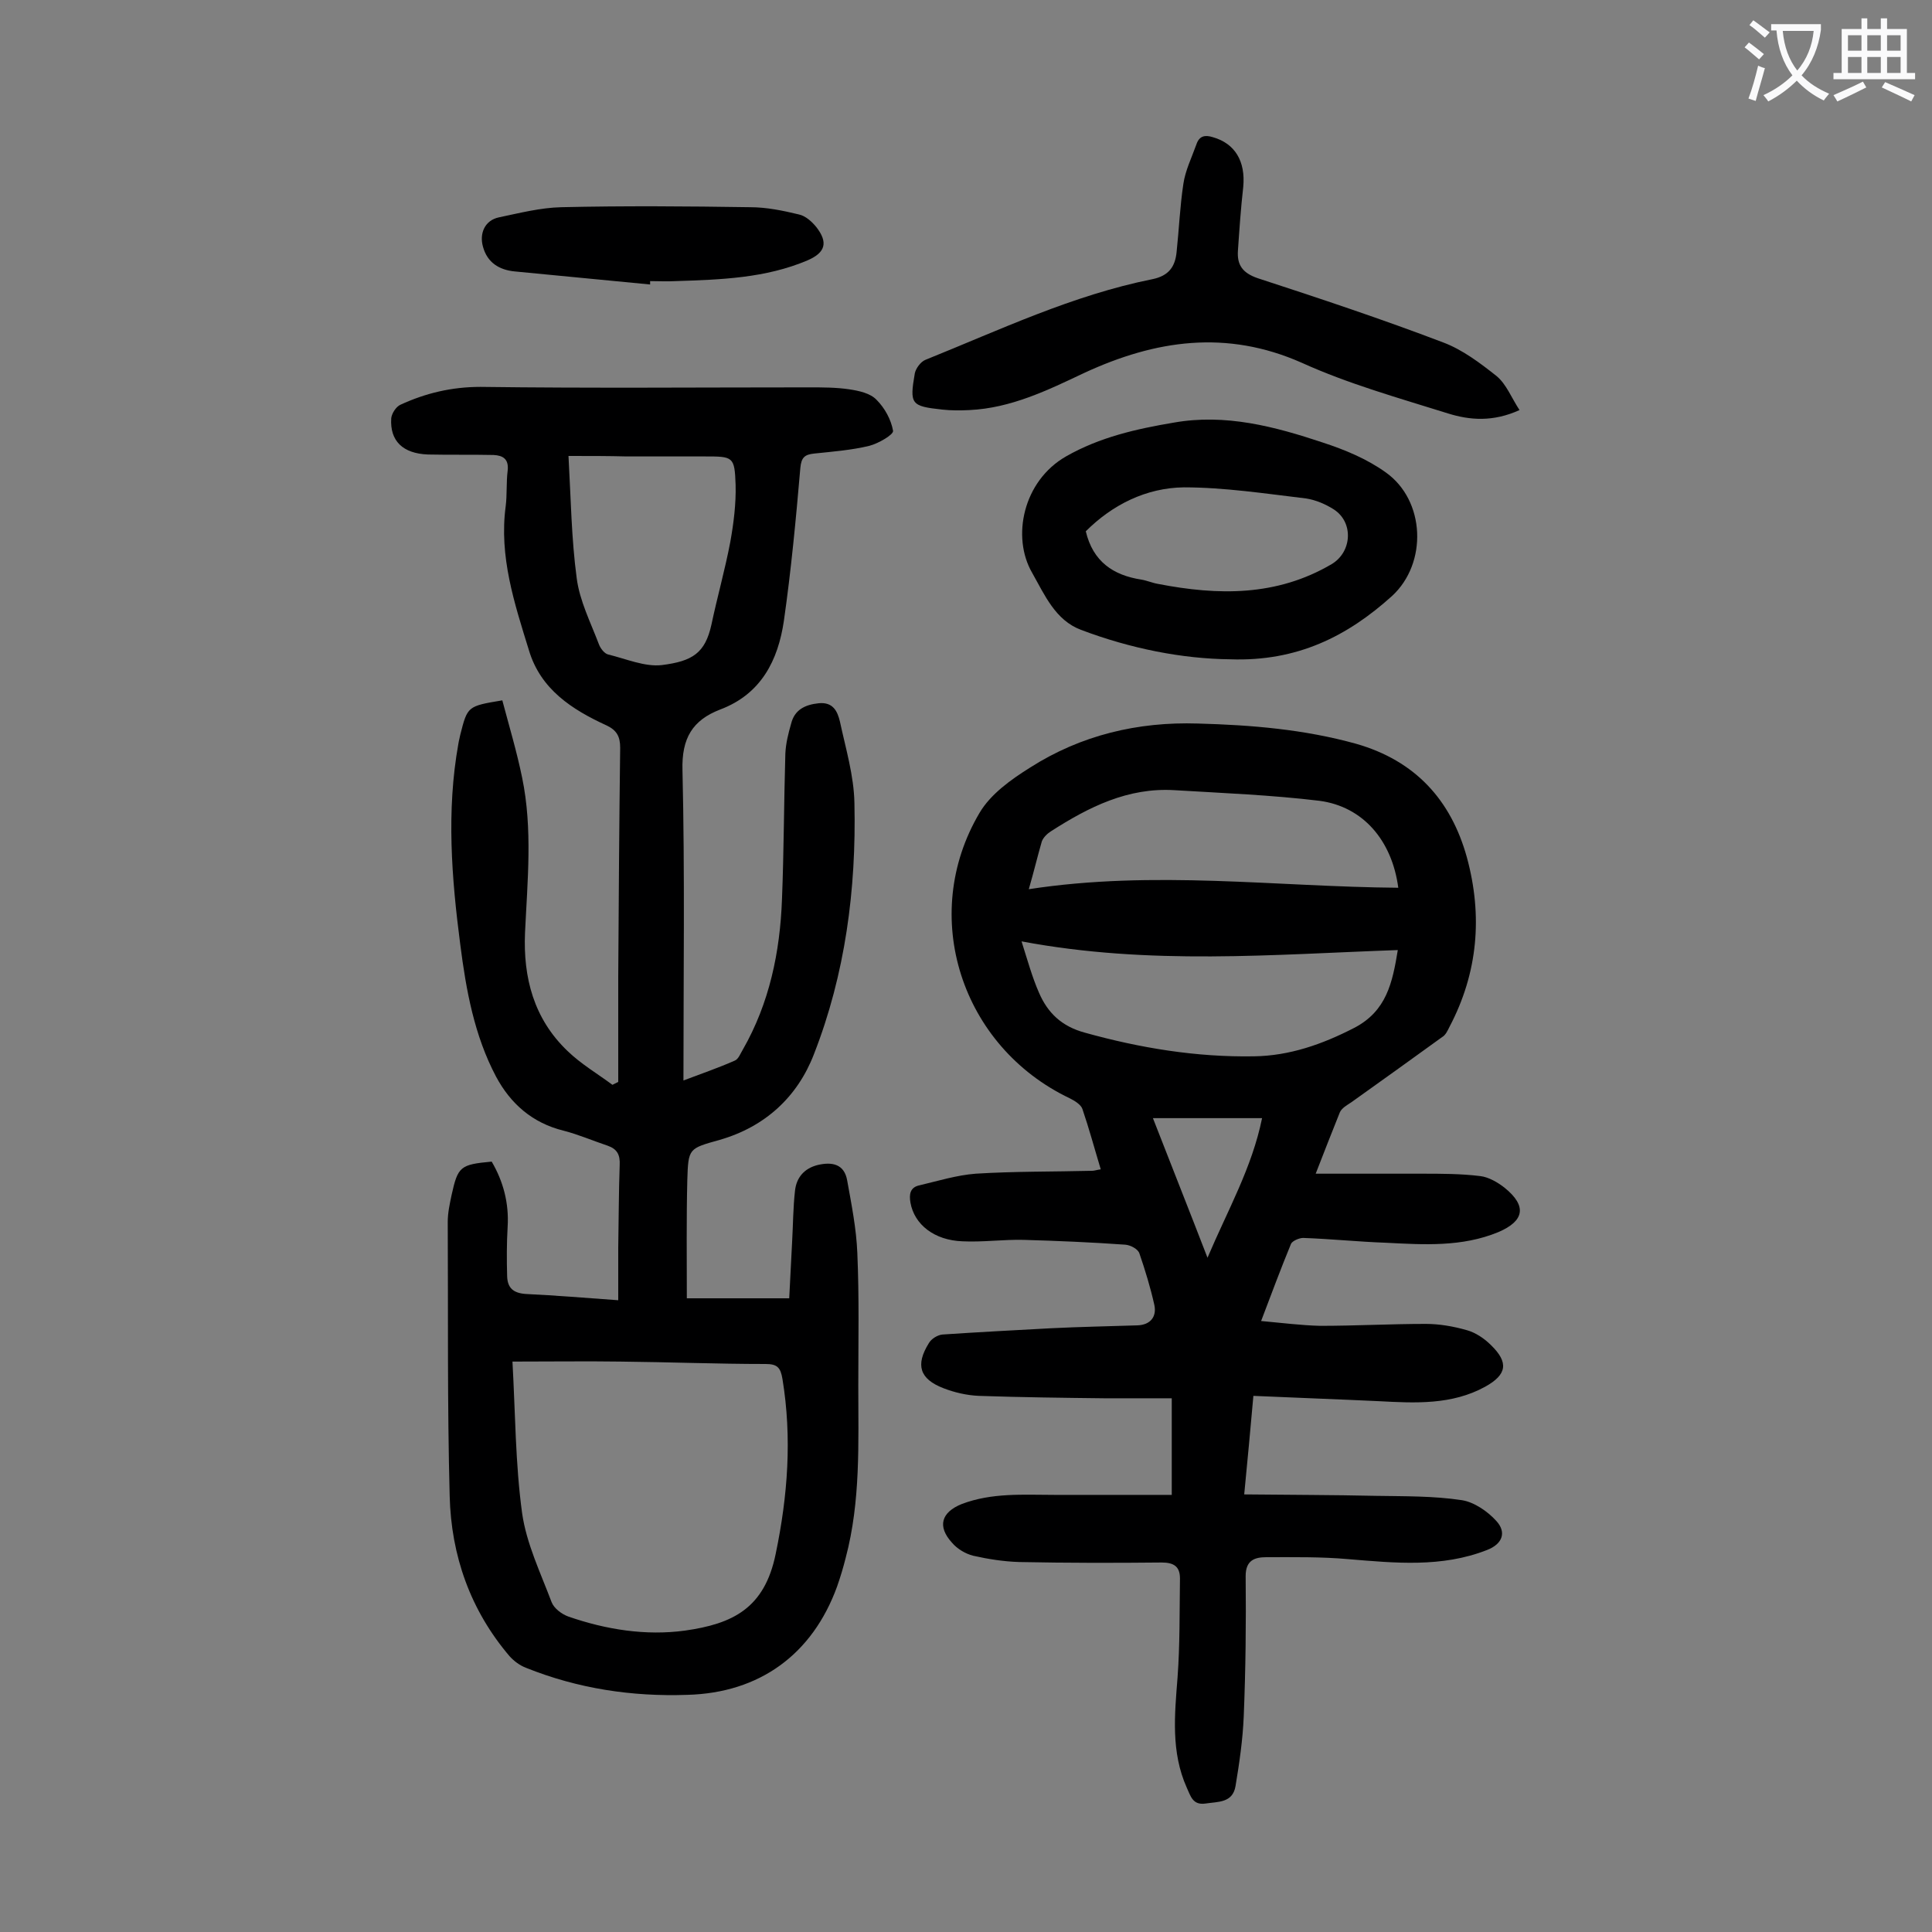
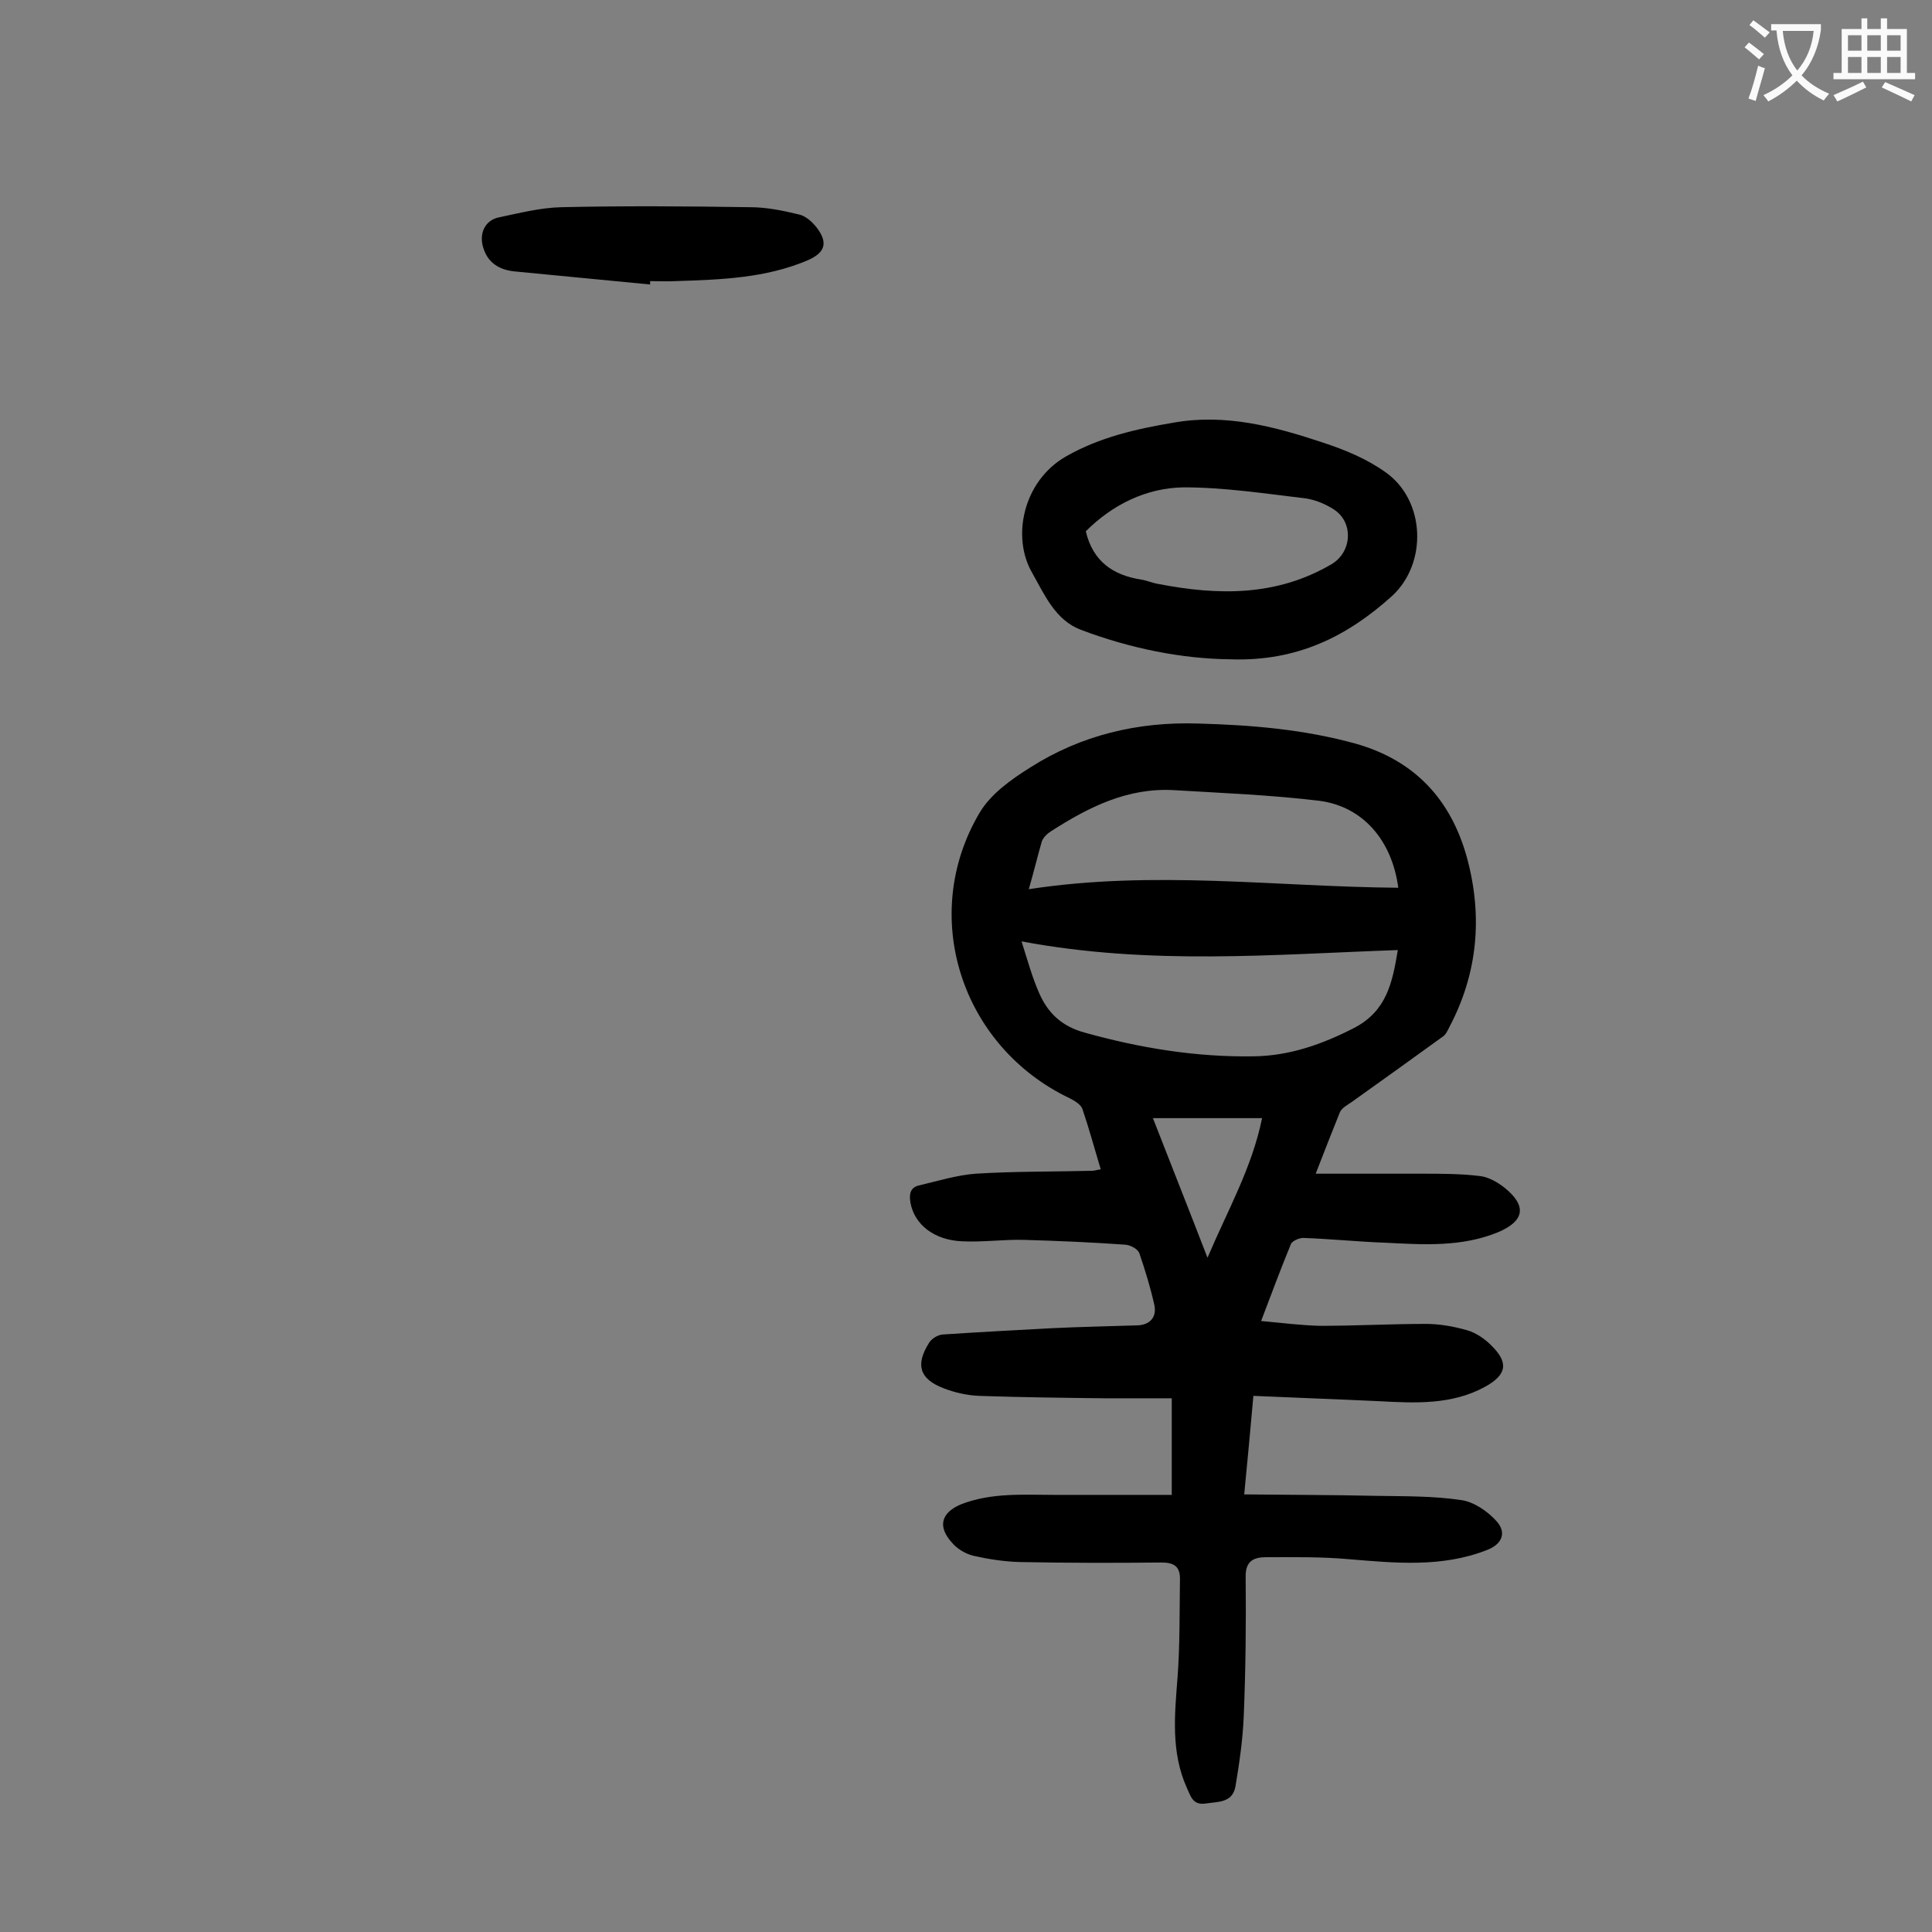
<svg xmlns="http://www.w3.org/2000/svg" enable-background="new 0 0 400 400" viewBox="0 0 400 400">
  <rect x="0" y="0" width="400" height="400" fill="#808080" stroke="none" />
  <g fill="#000001">
-     <path d="m142.2 268.8h21.2c.2-3.7.4-7.7.6-11.7.2-3.5.2-7.1.6-10.6.3-2.7 1.9-4.6 4.7-5.3 3-.7 5.5-.2 6.1 3.2.9 5 1.9 10 2.1 15 .4 9.2.2 18.3.2 27.5 0 11.9.5 23.9-2.6 35.6-.5 2-1.1 4-1.8 6-5.1 14-16 22-31 22.4-11.5.4-22.7-1.3-33.4-5.6-1.3-.5-2.5-1.4-3.4-2.4-8.1-9.5-12.1-20.8-12.4-33.2-.5-18.9-.3-37.8-.4-56.7 0-1.9.4-3.7.8-5.6 1.3-5.9 1.8-6.3 8.3-6.9 2.4 4.1 3.6 8.6 3.3 13.5-.2 3.4-.2 6.8-.1 10.3.1 2.3 1.2 3.4 3.8 3.6 6.2.3 12.3.8 19.2 1.3 0-3.8 0-7.3 0-10.8.1-5.7.1-11.5.3-17.2.1-2.1-.5-3.3-2.5-4-3-1-6-2.3-9.1-3.1-6.5-1.6-11-5.6-14-11.2-4.5-8.5-6.2-17.9-7.4-27.3-1.8-13.8-2.9-27.7-.4-41.6.1-.7.3-1.3.4-1.9 1.5-5.9 1.5-5.9 8.7-7.1 1.4 5.3 3 10.6 4.1 16 2.2 10.6 1.1 21.4.6 32.1-.4 9.3 1.8 17.8 8.8 24.5 2.8 2.7 6.2 4.7 9.3 7 .4-.2.8-.4 1.2-.6 0-7.3 0-14.5 0-21.8.1-15.8.2-31.6.4-47.4 0-2.3-.7-3.6-2.8-4.6-7.2-3.3-13.7-7.5-16.1-15.6-3-9.7-6.2-19.4-4.8-29.8.3-2.4.1-4.9.4-7.3.3-2.5-1-3.2-2.9-3.3-4.5-.1-9.1 0-13.6-.1-5.2-.2-7.9-2.8-7.6-7.5.1-1 1-2.4 1.9-2.8 5.2-2.4 10.6-3.7 16.6-3.7 22.7.3 45.3.1 68 .1 2.8 0 5.6 0 8.3.4 2 .3 4.4.8 5.7 2.2 1.7 1.7 3 4.1 3.4 6.4.1.8-3 2.6-4.9 3.1-3.7.9-7.6 1.2-11.4 1.6-2 .2-2.7.8-2.9 3-.9 10.5-1.9 21.1-3.4 31.6-1.2 8.2-4.7 15.2-13.2 18.4-5.7 2.2-8 5.9-7.8 12.6.5 21.2.2 42.4.2 64.2 3.7-1.4 7.2-2.6 10.6-4.1.8-.3 1.2-1.5 1.7-2.3 5.5-9.6 7.7-20.2 8.1-31.1.4-10 .4-20.1.7-30.2.1-2.1.6-4.1 1.2-6.2.7-2.8 2.8-3.9 5.7-4.2 3-.3 3.9 1.7 4.4 3.8 1.2 5.6 2.9 11.2 3 16.9.4 17.8-1.9 35.4-8.4 52-3.4 8.8-10.1 15-19.5 17.7-6.4 1.8-6.5 1.7-6.7 8.3-.2 8-.1 15.9-.1 24.5zm-36.1 13.1c.6 10.8.6 21.2 2 31.4.9 6.3 3.8 12.3 6.1 18.4.5 1.3 2.1 2.5 3.5 3 7.8 2.7 16 4 24.1 2.9 9.9-1.4 16.5-4.6 18.8-15.9 2.5-12 3.4-24 1.4-36.2-.4-2.4-1.1-3.1-3.5-3.1-10 0-20.1-.4-30.1-.5-7-.1-14.1 0-22.3 0zm11.6-187.5c.5 8.9.6 17.1 1.7 25.3.6 4.7 2.9 9.2 4.6 13.7.3.8 1.1 1.9 1.9 2.1 3.7.9 7.6 2.6 11.1 2.2 6.4-.8 9-2.5 10.3-8.4 1.2-5.7 2.8-11.3 3.9-17.1.7-3.9 1.2-7.9 1.1-11.8-.2-5.9-.5-5.9-6.4-5.9-5.4 0-10.8 0-16.2 0-3.7-.1-7.4-.1-12-.1z" />
    <path d="m272.4 243h21.9c4.1 0 8.2 0 12.2.5 1.7.2 3.6 1.3 5 2.4 4.7 3.8 4.1 6.9-1.3 9.2-7.5 3.1-15.4 2.6-23.2 2.2-5.7-.2-11.5-.8-17.2-1-.8 0-2.2.6-2.5 1.2-2.1 5.1-4 10.2-6.2 16 4.4.4 8.3.9 12.2 1 7.3 0 14.6-.4 21.9-.4 2.8 0 5.7.5 8.5 1.3 1.8.5 3.6 1.7 5 3.1 3.7 3.6 3.3 6.1-1.2 8.6-6.9 3.8-14.5 3.4-22 3-8.5-.4-17-.7-26-1.1-.6 6.8-1.2 13.2-1.9 20.4 9.3.1 18.3.1 27.3.3 5.9.1 11.9 0 17.8.9 2.5.4 5.3 2.3 7.1 4.3 2.2 2.4 1.2 4.8-1.9 6-9.4 3.7-19.1 2.7-28.8 1.9-5.6-.5-11.3-.4-16.9-.4-2.4 0-4.3.6-4.3 3.9.1 9.7 0 19.4-.4 29.1-.2 4.8-.9 9.6-1.7 14.4-.6 3.5-3.6 3.2-6.2 3.6-2.7.4-3.1-1.6-3.9-3.3-3.3-7.4-2.5-15.1-1.9-22.8.5-6.8.4-13.6.5-20.5 0-2.5-1.3-3.3-3.8-3.3-9.8.1-19.6.1-29.5-.1-3.2-.1-6.4-.6-9.5-1.3-1.6-.4-3.3-1.4-4.4-2.7-3.1-3.4-2.2-6.3 2-8 6.3-2.4 12.8-1.9 19.3-1.9h24.2c0-7.1 0-13.2 0-20-4.8 0-9.4 0-14 0-8.6-.1-17.2-.2-25.9-.5-2.5-.1-5.1-.7-7.4-1.6-4.9-1.9-5.8-4.8-3-9.3.5-.9 1.8-1.7 2.8-1.8 7.5-.5 15-.9 22.5-1.3 6-.3 11.9-.4 17.9-.6 2.7-.1 4-1.8 3.5-4.2-.8-3.6-1.9-7.2-3.1-10.7-.3-.9-1.8-1.7-2.9-1.8-7-.5-14.1-.8-21.1-1-4.2-.1-8.4.5-12.6.3-5.9-.2-10-3.5-10.8-8-.3-1.7-.1-3.2 1.9-3.6 3.8-.9 7.7-2.1 11.6-2.4 8-.5 16.1-.4 24.1-.6.5 0 1-.2 1.8-.3-1.3-4.3-2.4-8.4-3.8-12.5-.3-.9-1.6-1.7-2.6-2.2-22.5-10.7-31.3-37.8-18.7-59.1 2.3-3.9 6.5-6.9 10.5-9.4 10.5-6.7 22.3-9.5 34.7-9.1 11.1.3 22 1.2 32.8 4.2 12.2 3.5 19.6 11.6 22.9 23.5 3.3 12.1 2.3 23.9-3.6 35.1-.4.8-.8 1.7-1.5 2.1-6.2 4.5-12.5 9-18.8 13.5-.9.6-2 1.2-2.4 2.1-1.7 4.2-3.2 8.1-5 12.7zm-60.9-48.1c1.3 4.1 2.2 7.4 3.6 10.6 1.8 4.2 4.7 7 9.5 8.3 11.5 3.2 23.1 5.1 35 4.9 7.4-.1 14.2-2.5 20.8-5.9 6.7-3.5 7.9-9.4 9-16.1-25.8.9-51.3 3.2-77.9-1.8zm1.5-10.8c26-4 51.2-.5 76.5-.3-1.3-9.8-7.3-16.8-16.3-18-9.9-1.2-20-1.6-30-2.2-9.7-.6-17.8 3.5-25.6 8.5-.8.5-1.6 1.3-1.9 2.1-.9 3.1-1.6 6.1-2.7 9.9zm25.7 47.4c3.7 9.5 7.4 18.8 11.3 28.9 4.2-9.9 9.2-18.6 11.3-28.9-7.7 0-14.9 0-22.6 0z" />
    <path d="m254.7 136.5c-9.9-.1-20.6-2.2-30.9-6.1-5.3-2-7.5-7.2-10.1-11.8-4.3-7.4-1.9-19 7-24.1 7-4 14.6-5.7 22.3-7 10.7-1.9 20.9.8 30.8 4.1 4.6 1.5 9.2 3.4 13.1 6.2 8.2 5.8 8.7 18.8 1.3 25.6-9.2 8.3-19.6 13.6-33.5 13.1zm-29.9-26.5c1.5 6.3 5.7 9.1 11.5 10 1.2.2 2.3.7 3.5.9 12.4 2.4 24.5 2.6 35.9-4.1 4.2-2.5 4.6-8.6.5-11.3-1.7-1.1-3.8-2-5.8-2.3-8.4-1-16.9-2.3-25.3-2.3-7.8.1-14.8 3.6-20.3 9.1z" />
-     <path d="m314.6 84.9c-5.5 2.5-10.3 2.1-14.8.7-10.2-3.2-20.6-6.1-30.3-10.5-15.6-6.9-30.3-4.7-45 2.1-7.6 3.6-15.2 7.3-23.8 7.7-1.9.1-3.8.1-5.6-.1-6.5-.7-6.8-1.1-5.7-7.5.2-1 1.2-2.4 2.2-2.8 15.4-6.2 30.5-13.4 47-16.7 3.4-.7 4.7-2.6 5-5.6.5-4.7.7-9.5 1.4-14.1.4-2.8 1.7-5.4 2.7-8.2.6-1.8 1.8-2 3.4-1.5 4.6 1.3 6.8 5 6.3 10.3-.5 4.4-.8 8.8-1.1 13.2-.2 2.9.9 4.6 4.1 5.7 12.9 4.2 25.8 8.5 38.4 13.3 4 1.5 7.7 4.3 11.1 7 2 1.7 3 4.4 4.7 7z" />
    <path d="m134.6 58.9c-9.3-.9-18.7-1.8-28-2.7-3.2-.3-5.7-1.8-6.6-5.1-.8-2.8.4-5.5 3.3-6.1 4.3-.9 8.6-2 12.9-2.1 13-.3 26.1-.2 39.1 0 3.4 0 6.8.7 10.1 1.5 1.4.3 2.7 1.5 3.6 2.6 2.5 3.2 1.9 5.3-1.8 6.9-8.7 3.7-18 4-27.3 4.3-1.8.1-3.5 0-5.3 0z" />
  </g>
  <path d="m362.1 8.8c1.1.8 2.1 1.6 3.1 2.4l-1 1.1c-1.3-1.1-2.3-2-3-2.5zm1.9 4.8c.5.2.9.4 1.4.5-.6 2.3-1.3 4.5-1.9 6.8l-1.5-.5c.8-2.1 1.4-4.3 2-6.8zm-1-9.4c1.3.9 2.4 1.8 3.4 2.5l-1 1.1c-1.4-1.2-2.4-2.1-3.2-2.6zm3.7 2.2v-1.4h10.3v1.2c-.5 3.6-1.8 6.8-4 9.4 1.5 1.6 3.4 2.8 5.7 3.8-.3.4-.7.8-1.1 1.4-2.3-1.1-4.1-2.5-5.6-4.1-1.6 1.6-3.6 3.1-5.9 4.3-.3-.5-.7-.9-1-1.3 2.4-1.1 4.4-2.5 6-4.1-1.9-2.5-3-5.6-3.3-9.3h-1.1zm8.8 0h-6.4c.3 3.3 1.3 6 3 8.2 2-2.3 3.1-5.1 3.4-8.2z" fill="#fafafb" />
  <path d="m385.3 3.8h1.3v2.2h2.8v-2.2h1.3v2.2h4.1v9.1h1.7v1.3h-16.9v-1.3h1.7v-9.1h4.1v-2.2zm.4 13.1.7 1.2c-1.8.9-3.8 1.9-6 2.9-.2-.4-.5-.8-.8-1.3 2.3-1 4.3-1.9 6.1-2.8zm-3.1-6.4h2.8v-3.2h-2.8zm0 4.6h2.8v-3.3h-2.8zm4-4.6h2.8v-3.2h-2.8zm0 4.6h2.8v-3.3h-2.8zm3.7 1.9c2.1.9 4.1 1.8 6.1 2.7l-.7 1.3c-2.2-1.1-4.2-2-6.1-2.9zm3.2-9.7h-2.8v3.2h2.8zm-2.8 7.8h2.8v-3.3h-2.8z" fill="#fafafb" />
</svg>